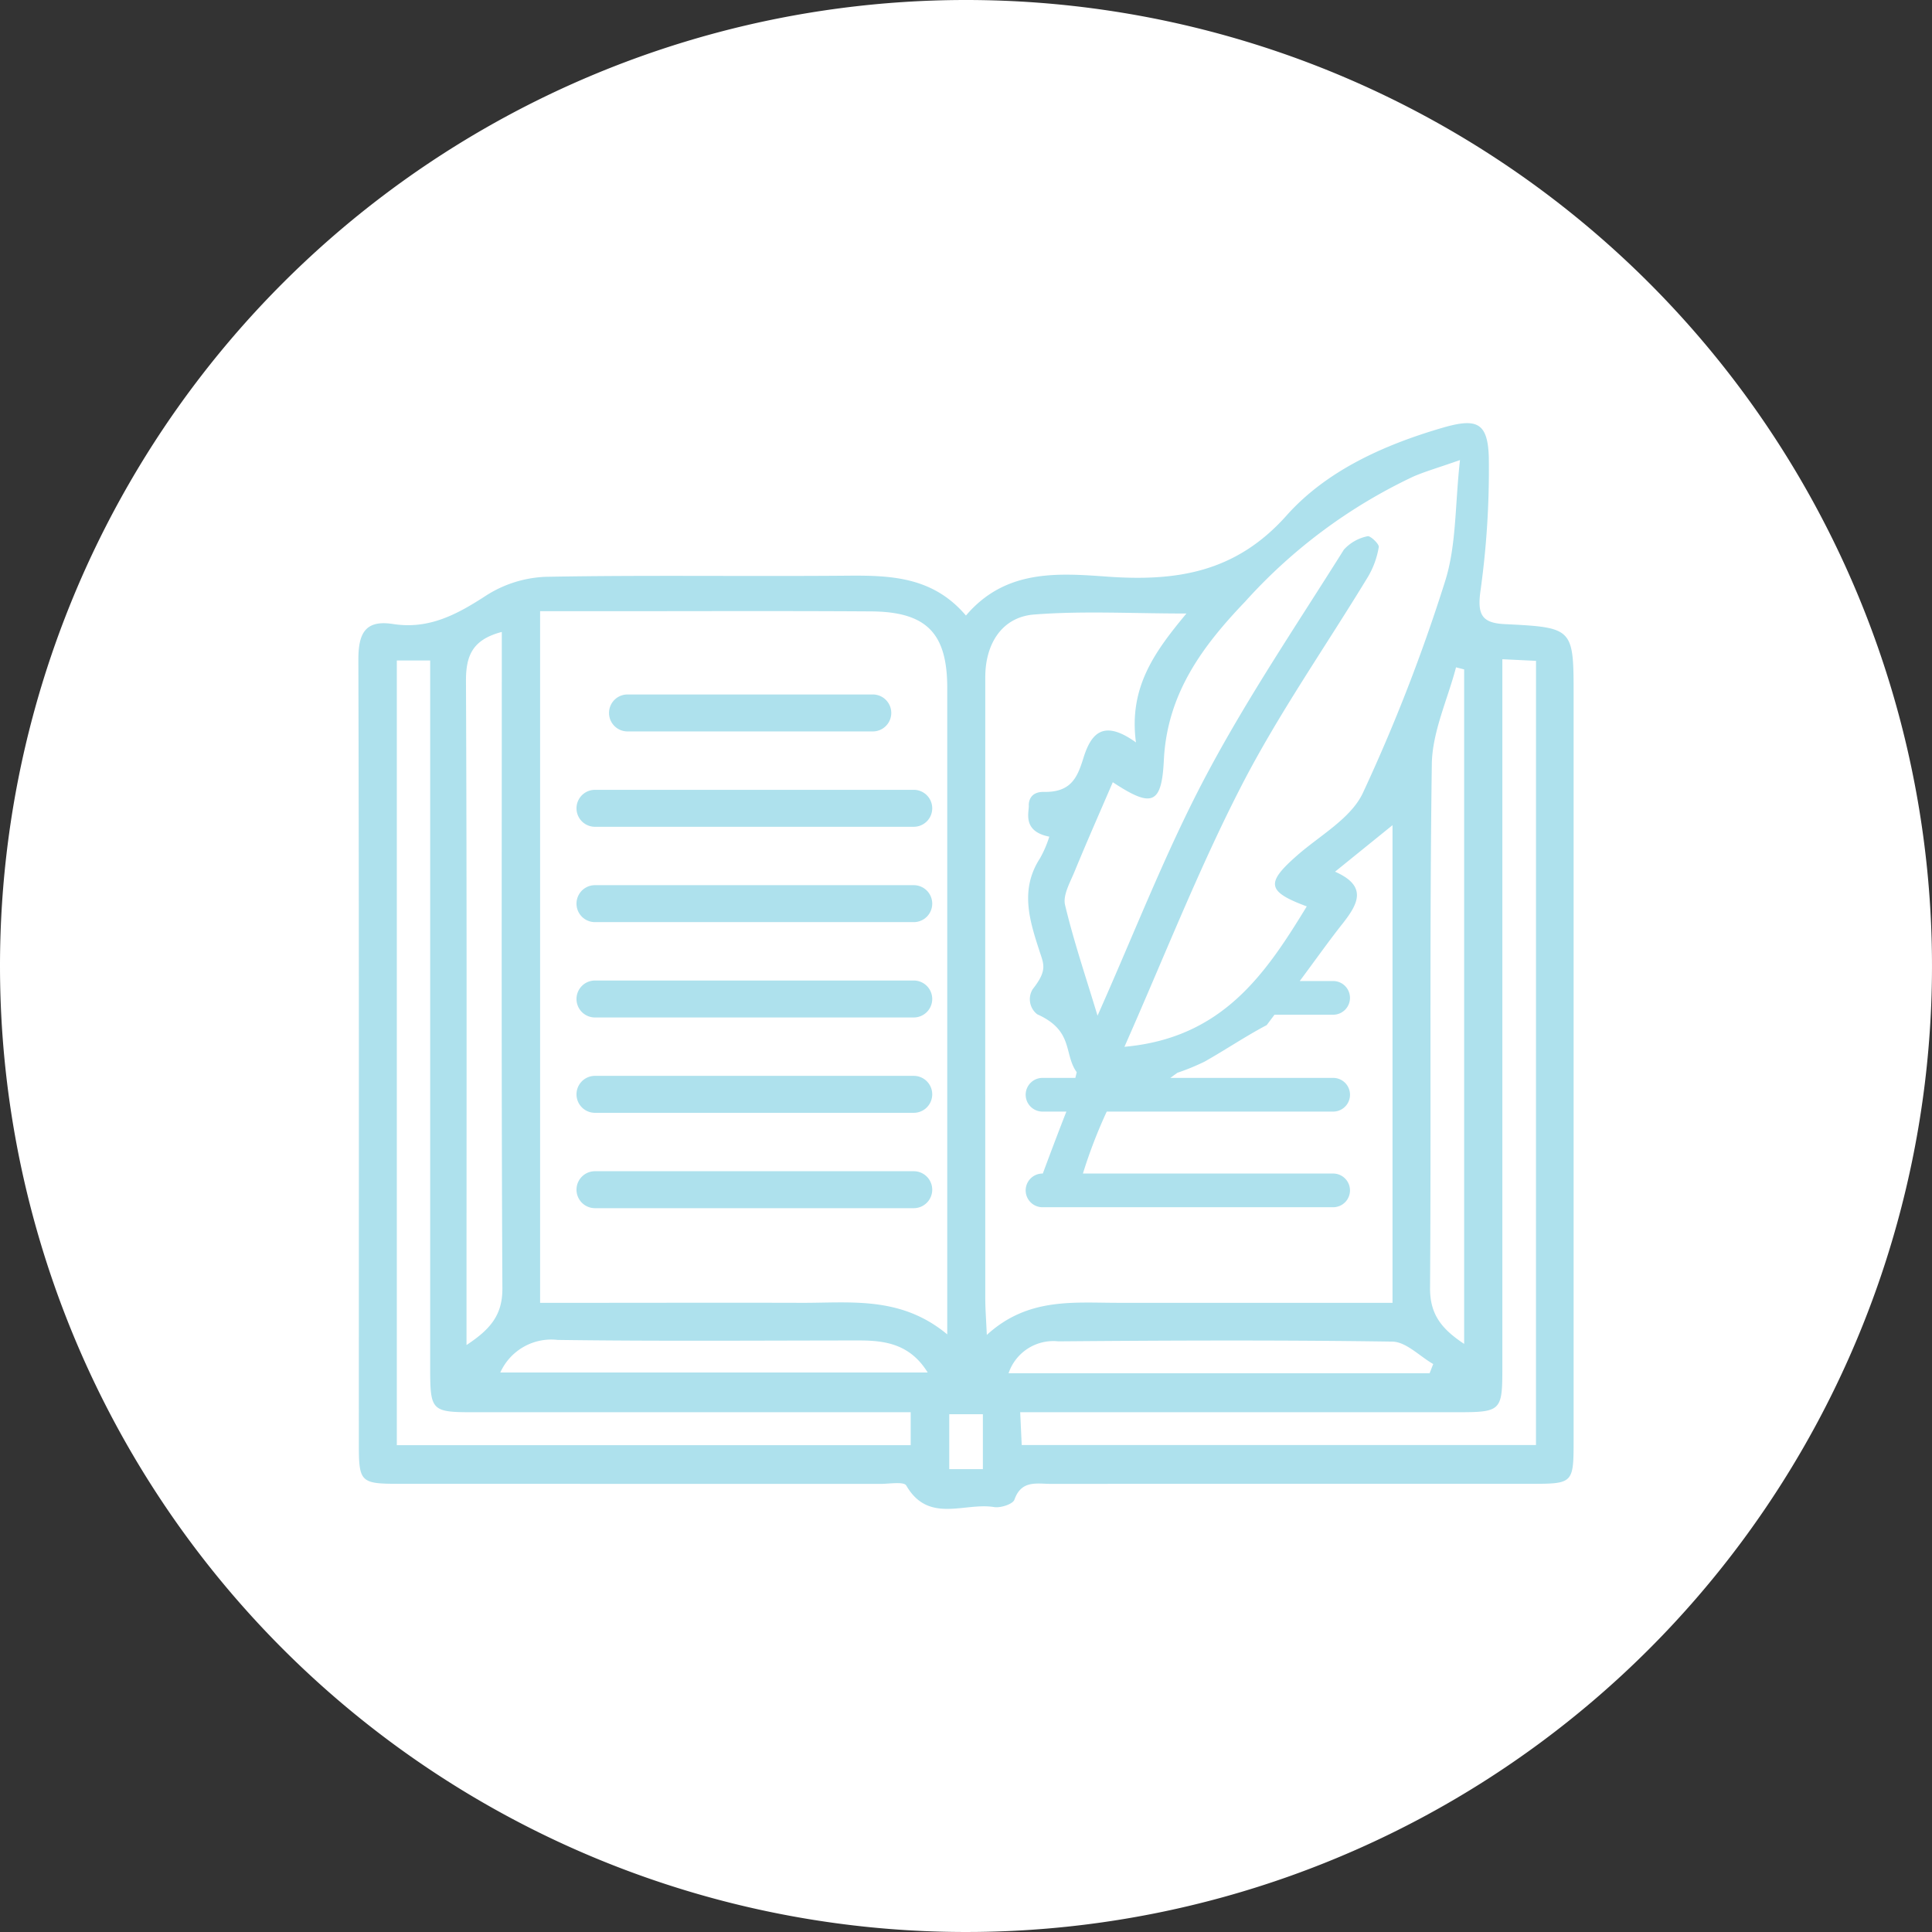
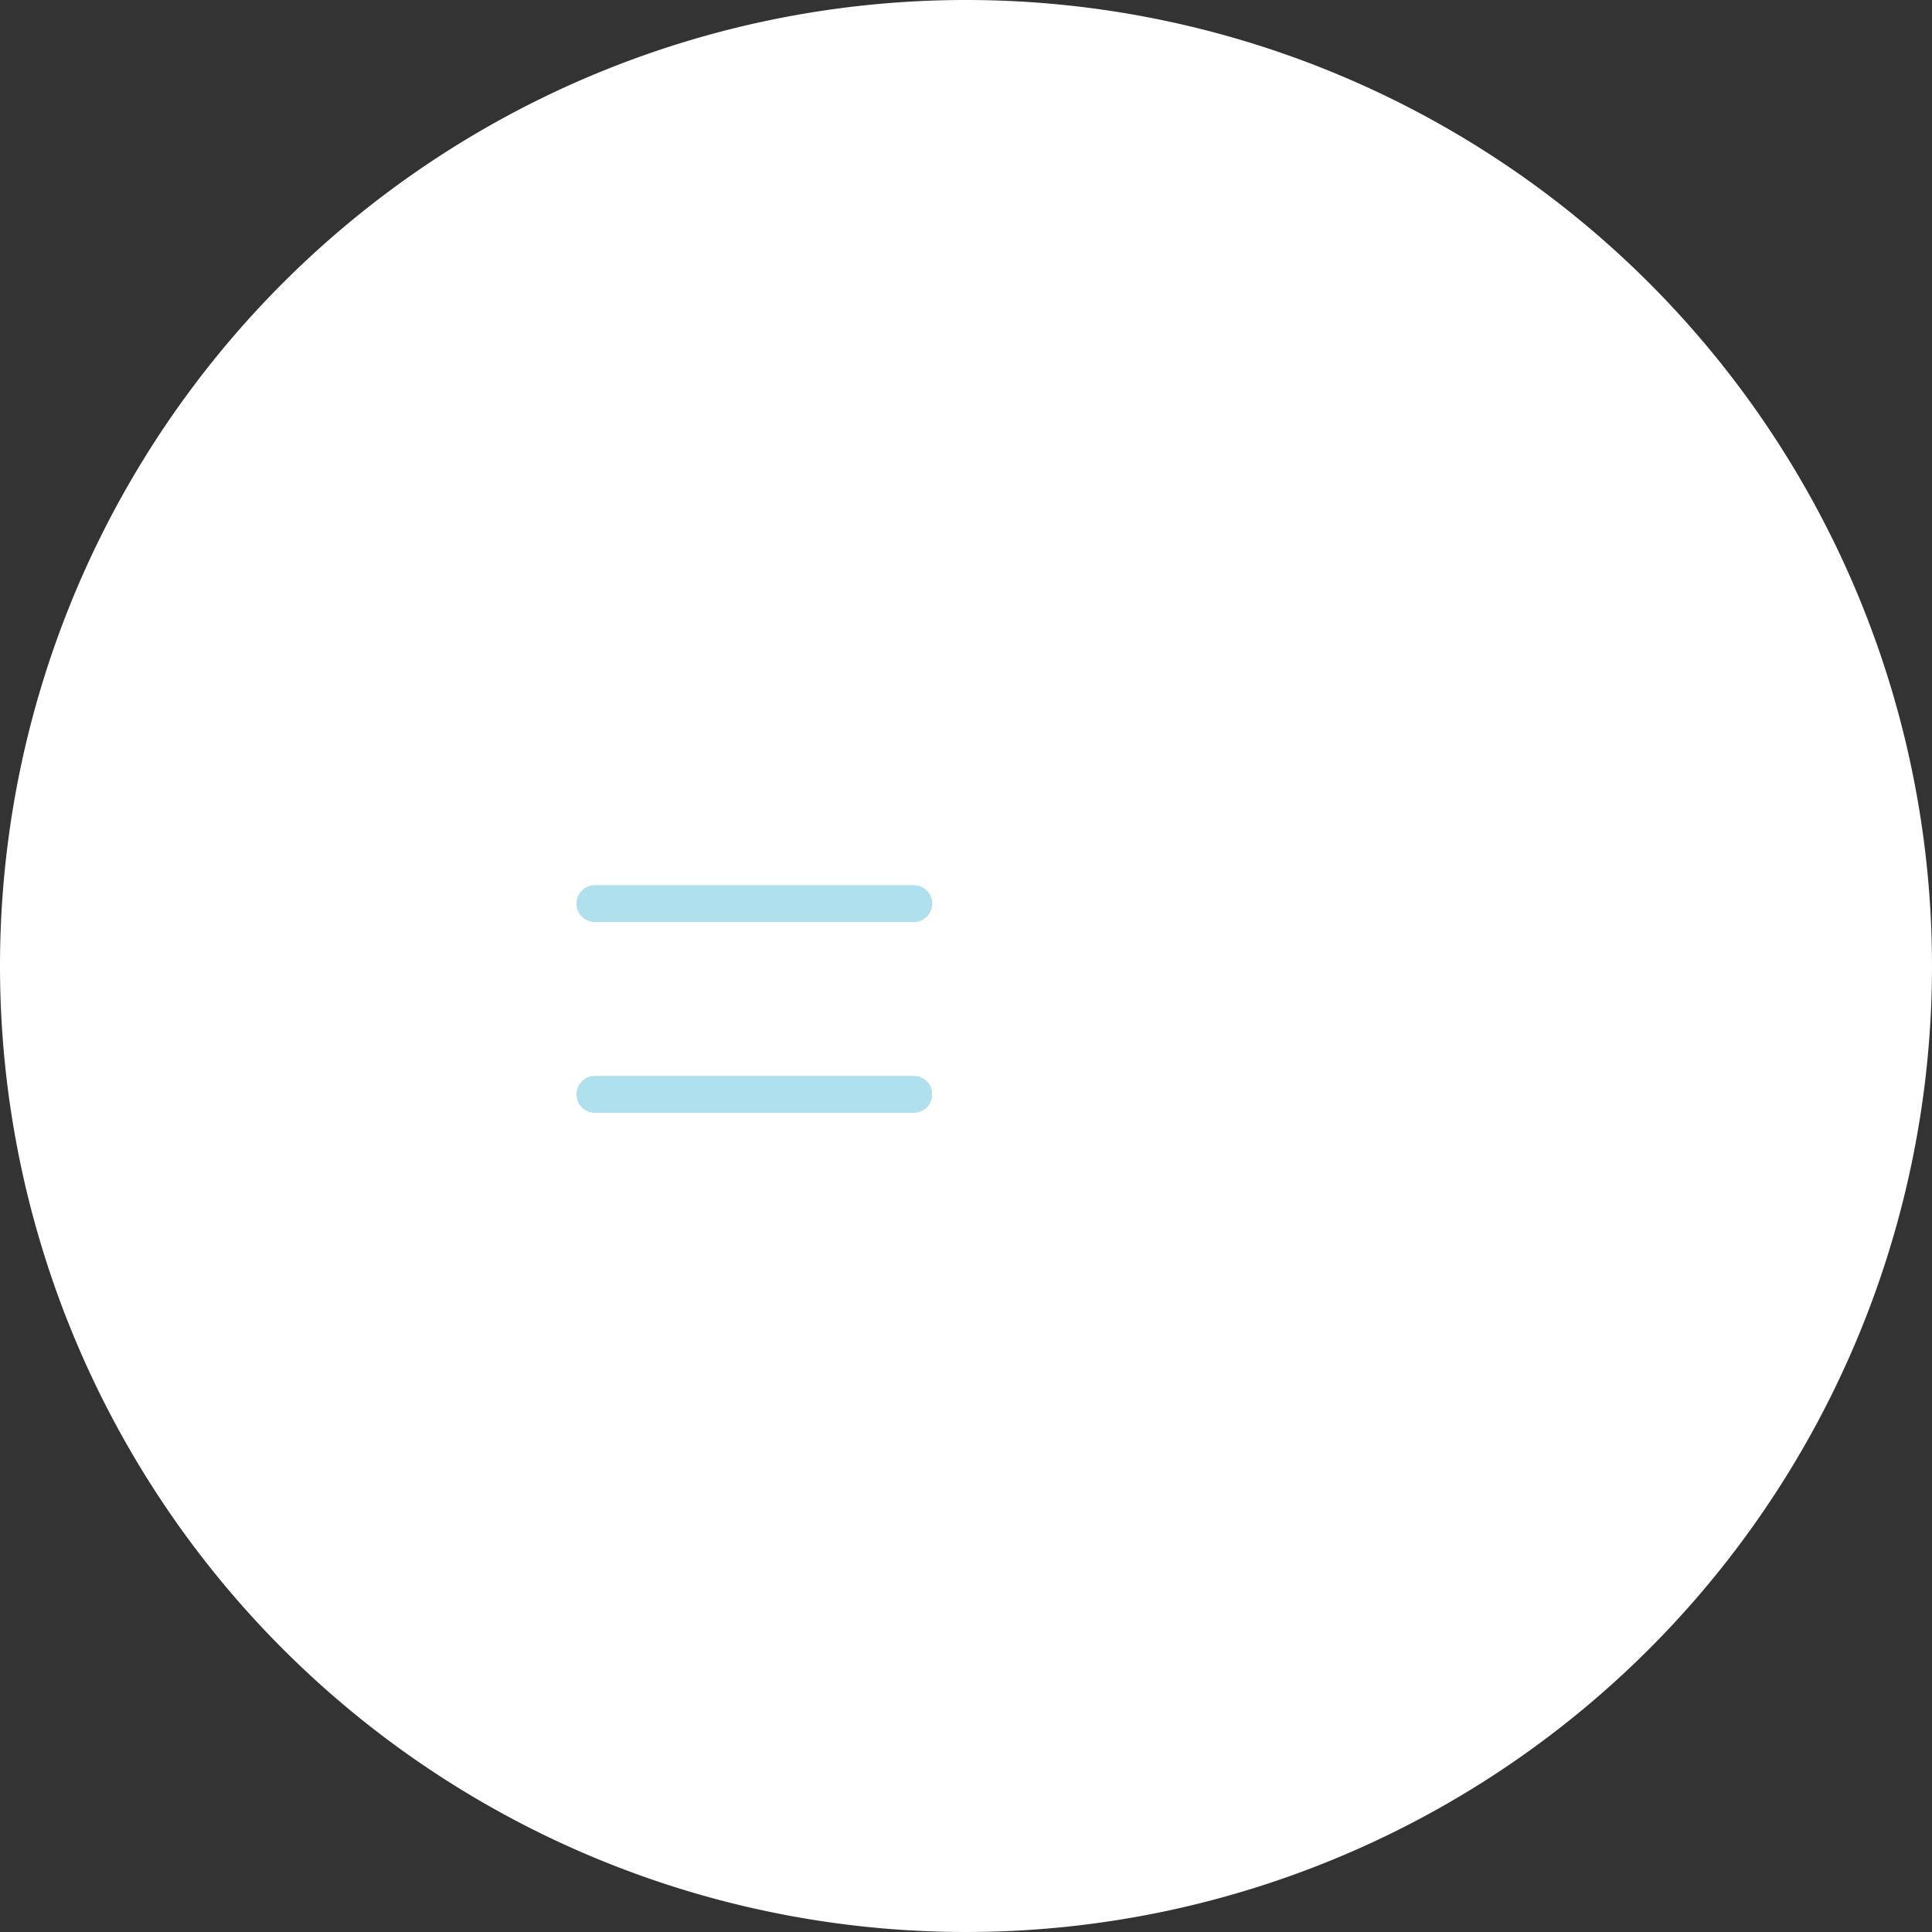
<svg xmlns="http://www.w3.org/2000/svg" width="140" height="140" viewBox="0 0 140 140">
  <rect x="0" y="0" width="140" height="140" fill="#333333" stroke="none" />
  <g id="rec_a_d_01_02" transform="translate(-29 -80.75)">
    <path id="パス_64415" data-name="パス 64415" d="M70,0A70,70,0,1,1,0,70,70,70,0,0,1,70,0Z" transform="translate(29 80.75)" fill="#fff" />
    <g id="グループ_70067" data-name="グループ 70067" transform="translate(-18.328 -812.895)">
-       <path id="パス_64276" data-name="パス 64276" d="M156.362,938.871c-1.62-.08-1.976-.663-1.768-2.3a63.6,63.6,0,0,0,.619-9.782c-.074-2.564-.9-2.863-3.383-2.138-4.261,1.247-8.393,3.115-11.278,6.354-3.687,4.138-7.983,4.783-13,4.424-3.619-.26-7.384-.529-10.228,2.822-2.375-2.8-5.415-2.917-8.566-2.89-7.3.064-14.6-.053-21.9.082a8.619,8.619,0,0,0-4.313,1.364c-2.1,1.366-4.142,2.463-6.737,2.056-2.054-.322-2.516.722-2.511,2.616.055,18.963.032,37.925.035,56.888,0,2.652.145,2.8,2.812,2.8q17.5.007,34.995.006c.642,0,1.689-.181,1.862.119,1.606,2.783,4.222,1.208,6.361,1.561.47.078,1.361-.211,1.475-.536.507-1.441,1.63-1.143,2.656-1.144q17.39-.01,34.78-.005c3.055,0,3.085-.033,3.085-3.17q0-26.942,0-53.883C161.359,939.149,161.361,939.118,156.362,938.871Zm-72.672.567v2.285c0,15.093-.035,30.186.043,45.278.01,1.932-.861,2.963-2.6,4.111v-2.378c0-15.236.029-30.471-.039-45.706C81.085,941.207,81.519,940.005,83.689,939.438Zm29.63,58.93H76.083V941.507H78.5v2.48q0,24.347,0,48.694c0,3.228.068,3.3,3.214,3.3q14.589,0,29.177,0h2.429ZM83.583,993.1a4.049,4.049,0,0,1,4.161-2.359c7.28.1,14.562.042,21.842.039,1.916,0,3.7.276,4.966,2.32Zm32.387-2.759c-3.356-2.792-6.989-2.278-10.526-2.288-5.51-.016-11.02,0-16.531,0H86.466V937.935h4.655c6.44,0,12.881-.027,19.321.014,4.029.026,5.527,1.578,5.527,5.547v46.848Zm35.112-41.312c.033-2.35,1.143-4.686,1.755-7.027l.588.151v48.876c-1.622-1.077-2.482-2.126-2.47-4.051C151.041,974.331,150.907,961.68,151.083,949.032Zm-1.4-20.823c.894-.393,1.842-.659,3.442-1.223-.368,3.272-.251,6.192-1.087,8.808a125.974,125.974,0,0,1-5.951,15.317c-.867,1.841-3.09,3.062-4.745,4.509-2.3,2.013-2.229,2.626.68,3.709-2.988,4.9-6.116,9.54-13.212,10.174,2.86-6.458,5.352-12.836,8.469-18.894,2.7-5.252,6.127-10.131,9.2-15.2a6.229,6.229,0,0,0,.761-2.12c.039-.223-.625-.842-.812-.783a3.169,3.169,0,0,0-1.714.968c-3.413,5.44-7.03,10.78-10.026,16.445-2.913,5.509-5.168,11.365-7.828,17.329-.832-2.758-1.716-5.359-2.352-8.018-.17-.709.357-1.625.677-2.4.893-2.174,1.844-4.324,2.781-6.5,2.816,1.858,3.543,1.651,3.7-1.6.236-4.8,2.773-8.233,5.894-11.49A38.374,38.374,0,0,1,149.68,928.209Zm-31.131,71.9h-2.437v-3.979h2.437Zm.285-9.723c-.055-1.233-.111-1.921-.111-2.608q-.008-22.532,0-45.064c0-2.427,1.222-4.354,3.536-4.535,3.513-.276,7.063-.073,11.04-.073-2.283,2.749-4.195,5.338-3.657,9.341-2.353-1.694-3.249-.667-3.806,1.124-.435,1.4-.884,2.5-2.868,2.462-1.063-.02-1.1.805-1.092.98.029.483-.5,1.871,1.486,2.263a7.991,7.991,0,0,1-.676,1.571c-1.465,2.266-.764,4.486-.023,6.753.3.923.567,1.372-.5,2.722a1.38,1.38,0,0,0,.329,1.828c2.667,1.195,1.9,2.873,2.858,4.195l-.1.411h-2.379a1.221,1.221,0,1,0,0,2.442h1.73c-.516,1.291-1.431,3.741-1.709,4.489h-.021a1.221,1.221,0,0,0,0,2.442h21.059a1.221,1.221,0,0,0,0-2.442H125.8a36,36,0,0,1,1.726-4.489h16.408a1.221,1.221,0,1,0,0-2.442h-11.8l.511-.37a16.457,16.457,0,0,0,1.965-.805c1.518-.856,2.968-1.838,4.509-2.651l.563-.751h4.25a1.221,1.221,0,1,0,0-2.442h-2.419l.048-.065c1.117-1.5,2.054-2.83,3.06-4.1,1.1-1.4,1.843-2.706-.551-3.758l4.165-3.371v34.612h-2.414q-8.692,0-17.384,0C125.176,988.06,121.827,987.632,118.835,990.381Zm1.576,2.774a3.424,3.424,0,0,1,3.609-2.313c8.066-.067,16.133-.1,24.2.019,1,.015,1.976,1.059,2.963,1.625l-.262.668Zm38.218,5.2H121.365c-.035-.76-.067-1.441-.11-2.377h2.463q14.587,0,29.176,0c3.215,0,3.3-.078,3.3-3.22q0-24.239,0-48.479v-2.866l2.439.117Z" transform="translate(0)" fill="#aee1ed" />
-       <path id="パス_64277" data-name="パス 64277" d="M95.083,948.613h17.775a1.339,1.339,0,1,0,0-2.678H95.083a1.339,1.339,0,1,0,0,2.678Z" transform="translate(-2.284 -1.966)" fill="#aee1ed" />
-       <path id="パス_64278" data-name="パス 64278" d="M115.7,953.535H92.6a1.339,1.339,0,0,0,0,2.678H115.7a1.339,1.339,0,0,0,0-2.678Z" transform="translate(-2.158 -2.656)" fill="#aee1ed" />
      <path id="パス_64279" data-name="パス 64279" d="M115.7,961.135H92.6a1.339,1.339,0,1,0,0,2.678H115.7a1.339,1.339,0,0,0,0-2.678Z" transform="translate(-2.158 -3.347)" fill="#aee1ed" />
-       <path id="パス_64280" data-name="パス 64280" d="M115.7,968.735H92.6a1.339,1.339,0,0,0,0,2.678H115.7a1.339,1.339,0,0,0,0-2.678Z" transform="translate(-2.158 -4.038)" fill="#aee1ed" />
      <path id="パス_64281" data-name="パス 64281" d="M115.7,976.335H92.6a1.339,1.339,0,1,0,0,2.678H115.7a1.339,1.339,0,0,0,0-2.678Z" transform="translate(-2.158 -4.729)" fill="#aee1ed" />
-       <path id="パス_64282" data-name="パス 64282" d="M115.7,983.935H92.6a1.339,1.339,0,1,0,0,2.678H115.7a1.339,1.339,0,0,0,0-2.678Z" transform="translate(-2.158 -5.419)" fill="#aee1ed" />
    </g>
  </g>
</svg>